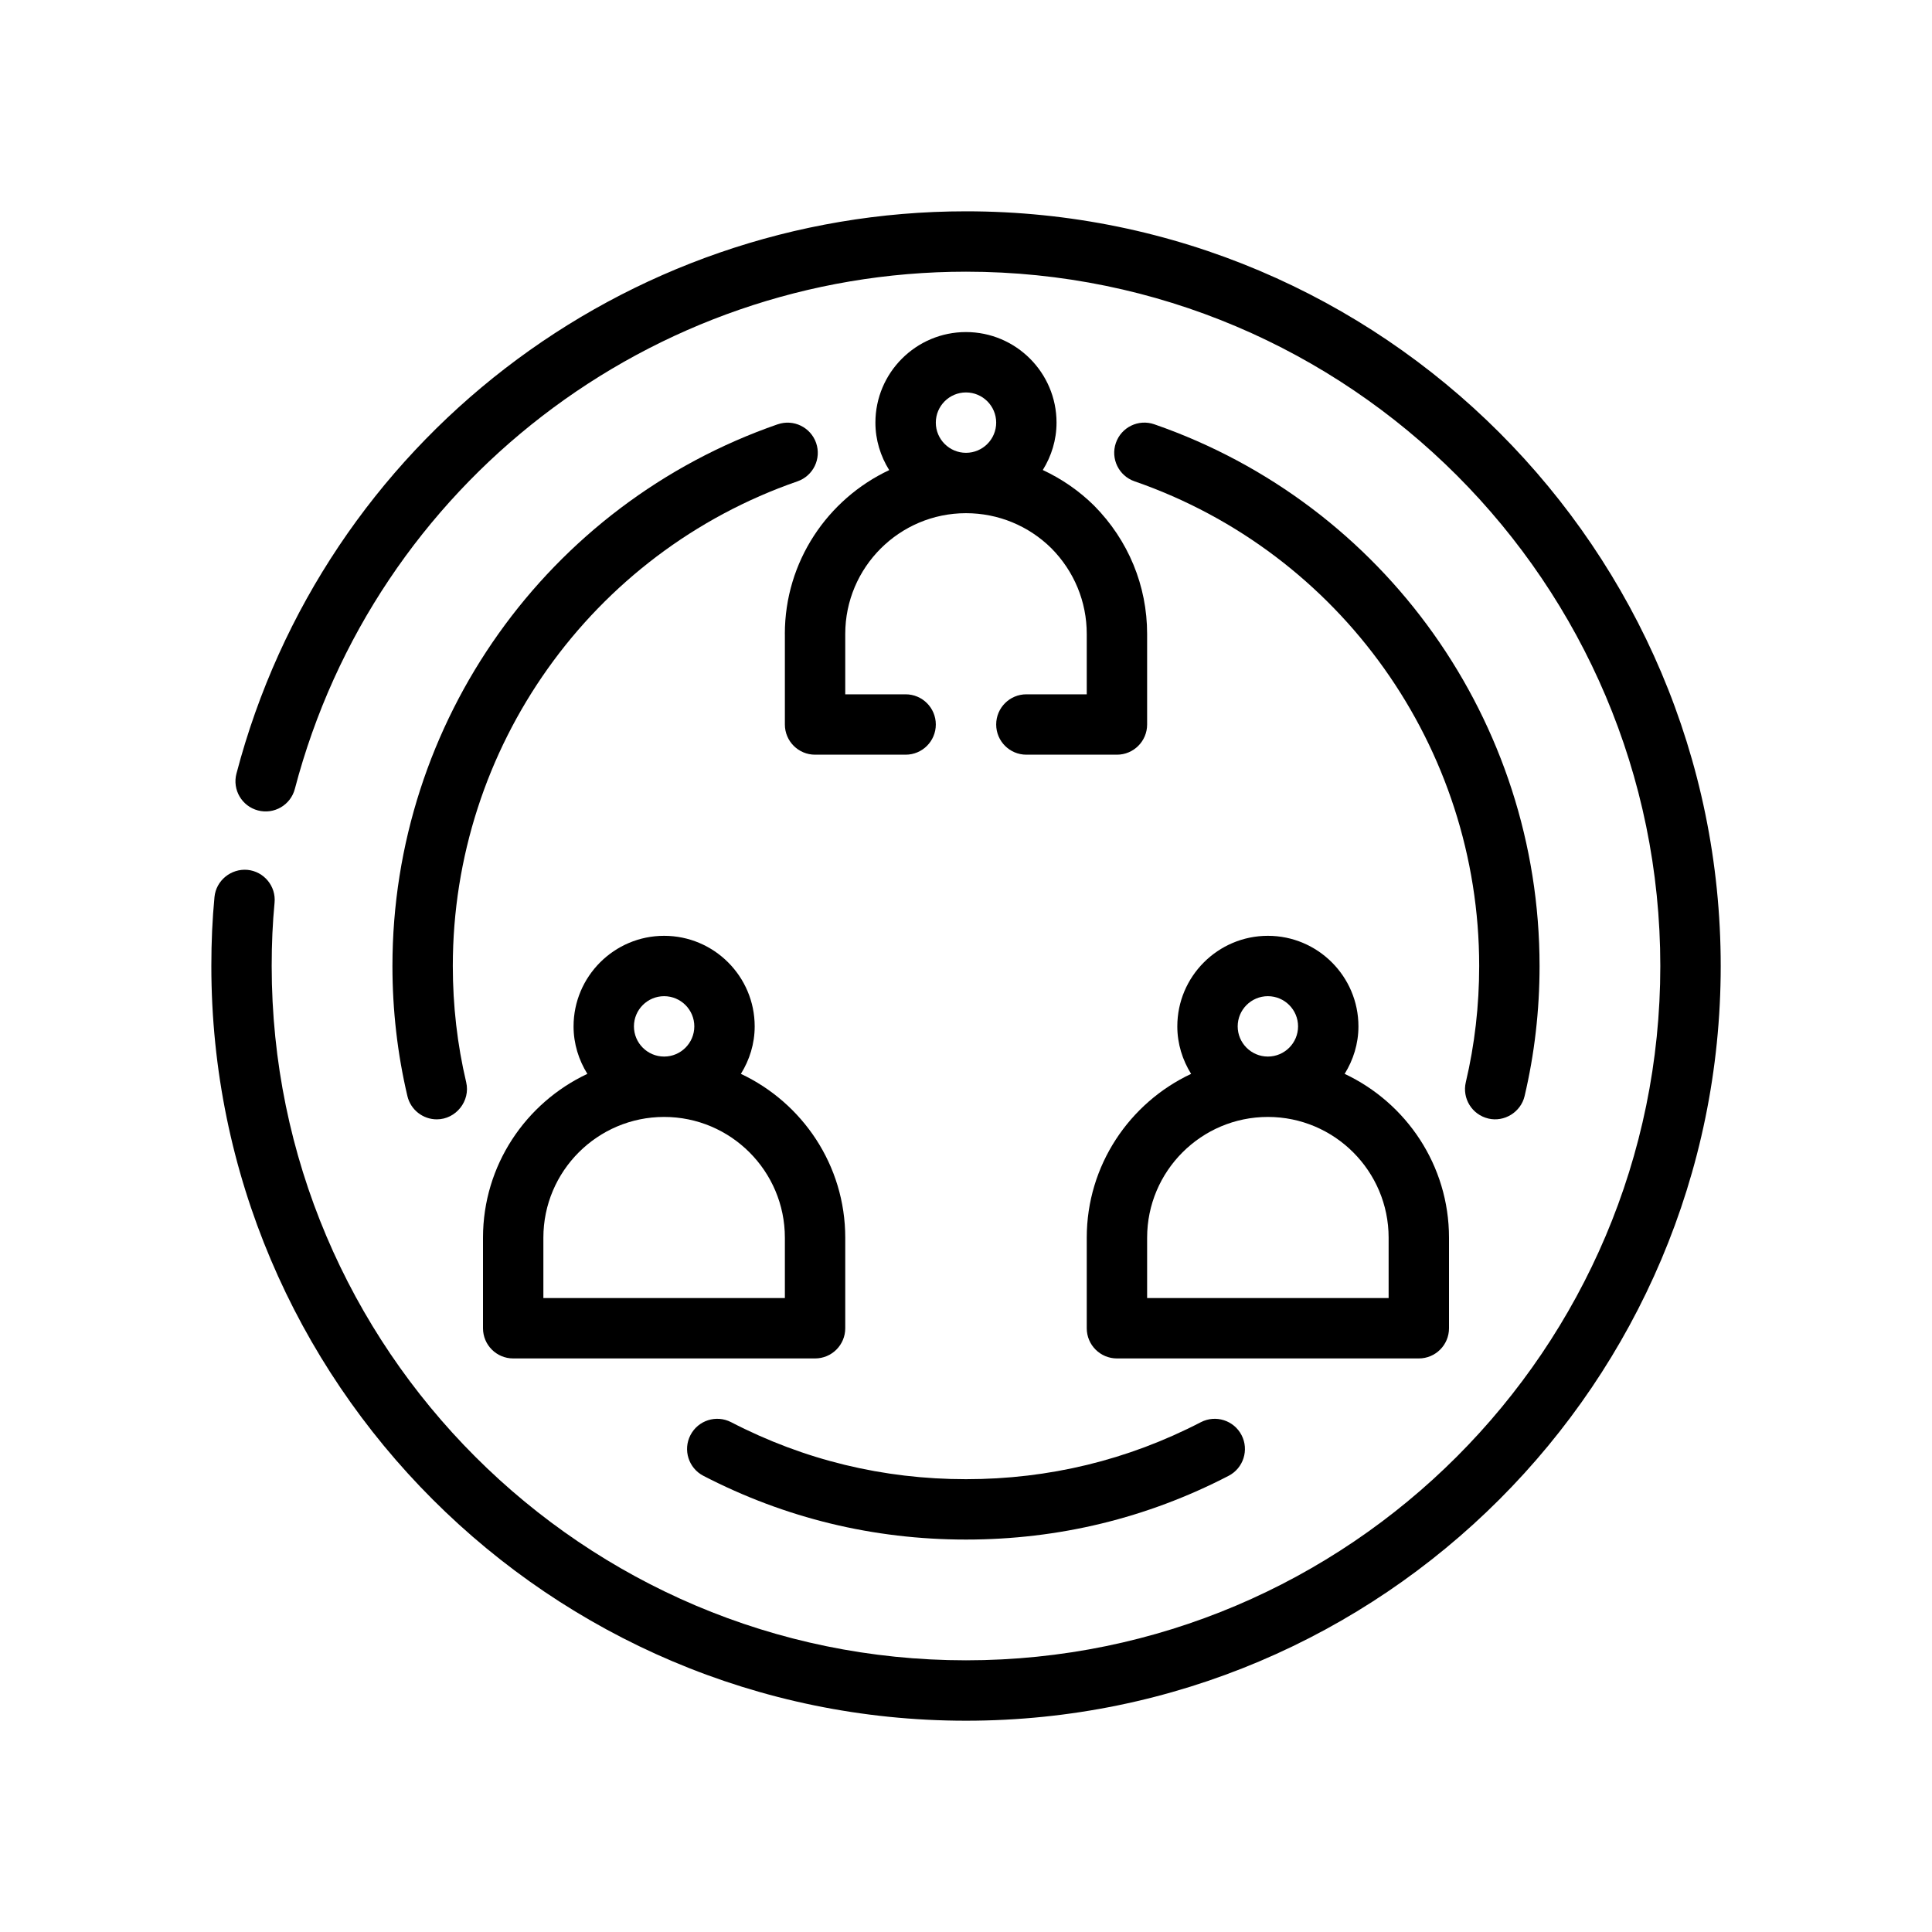
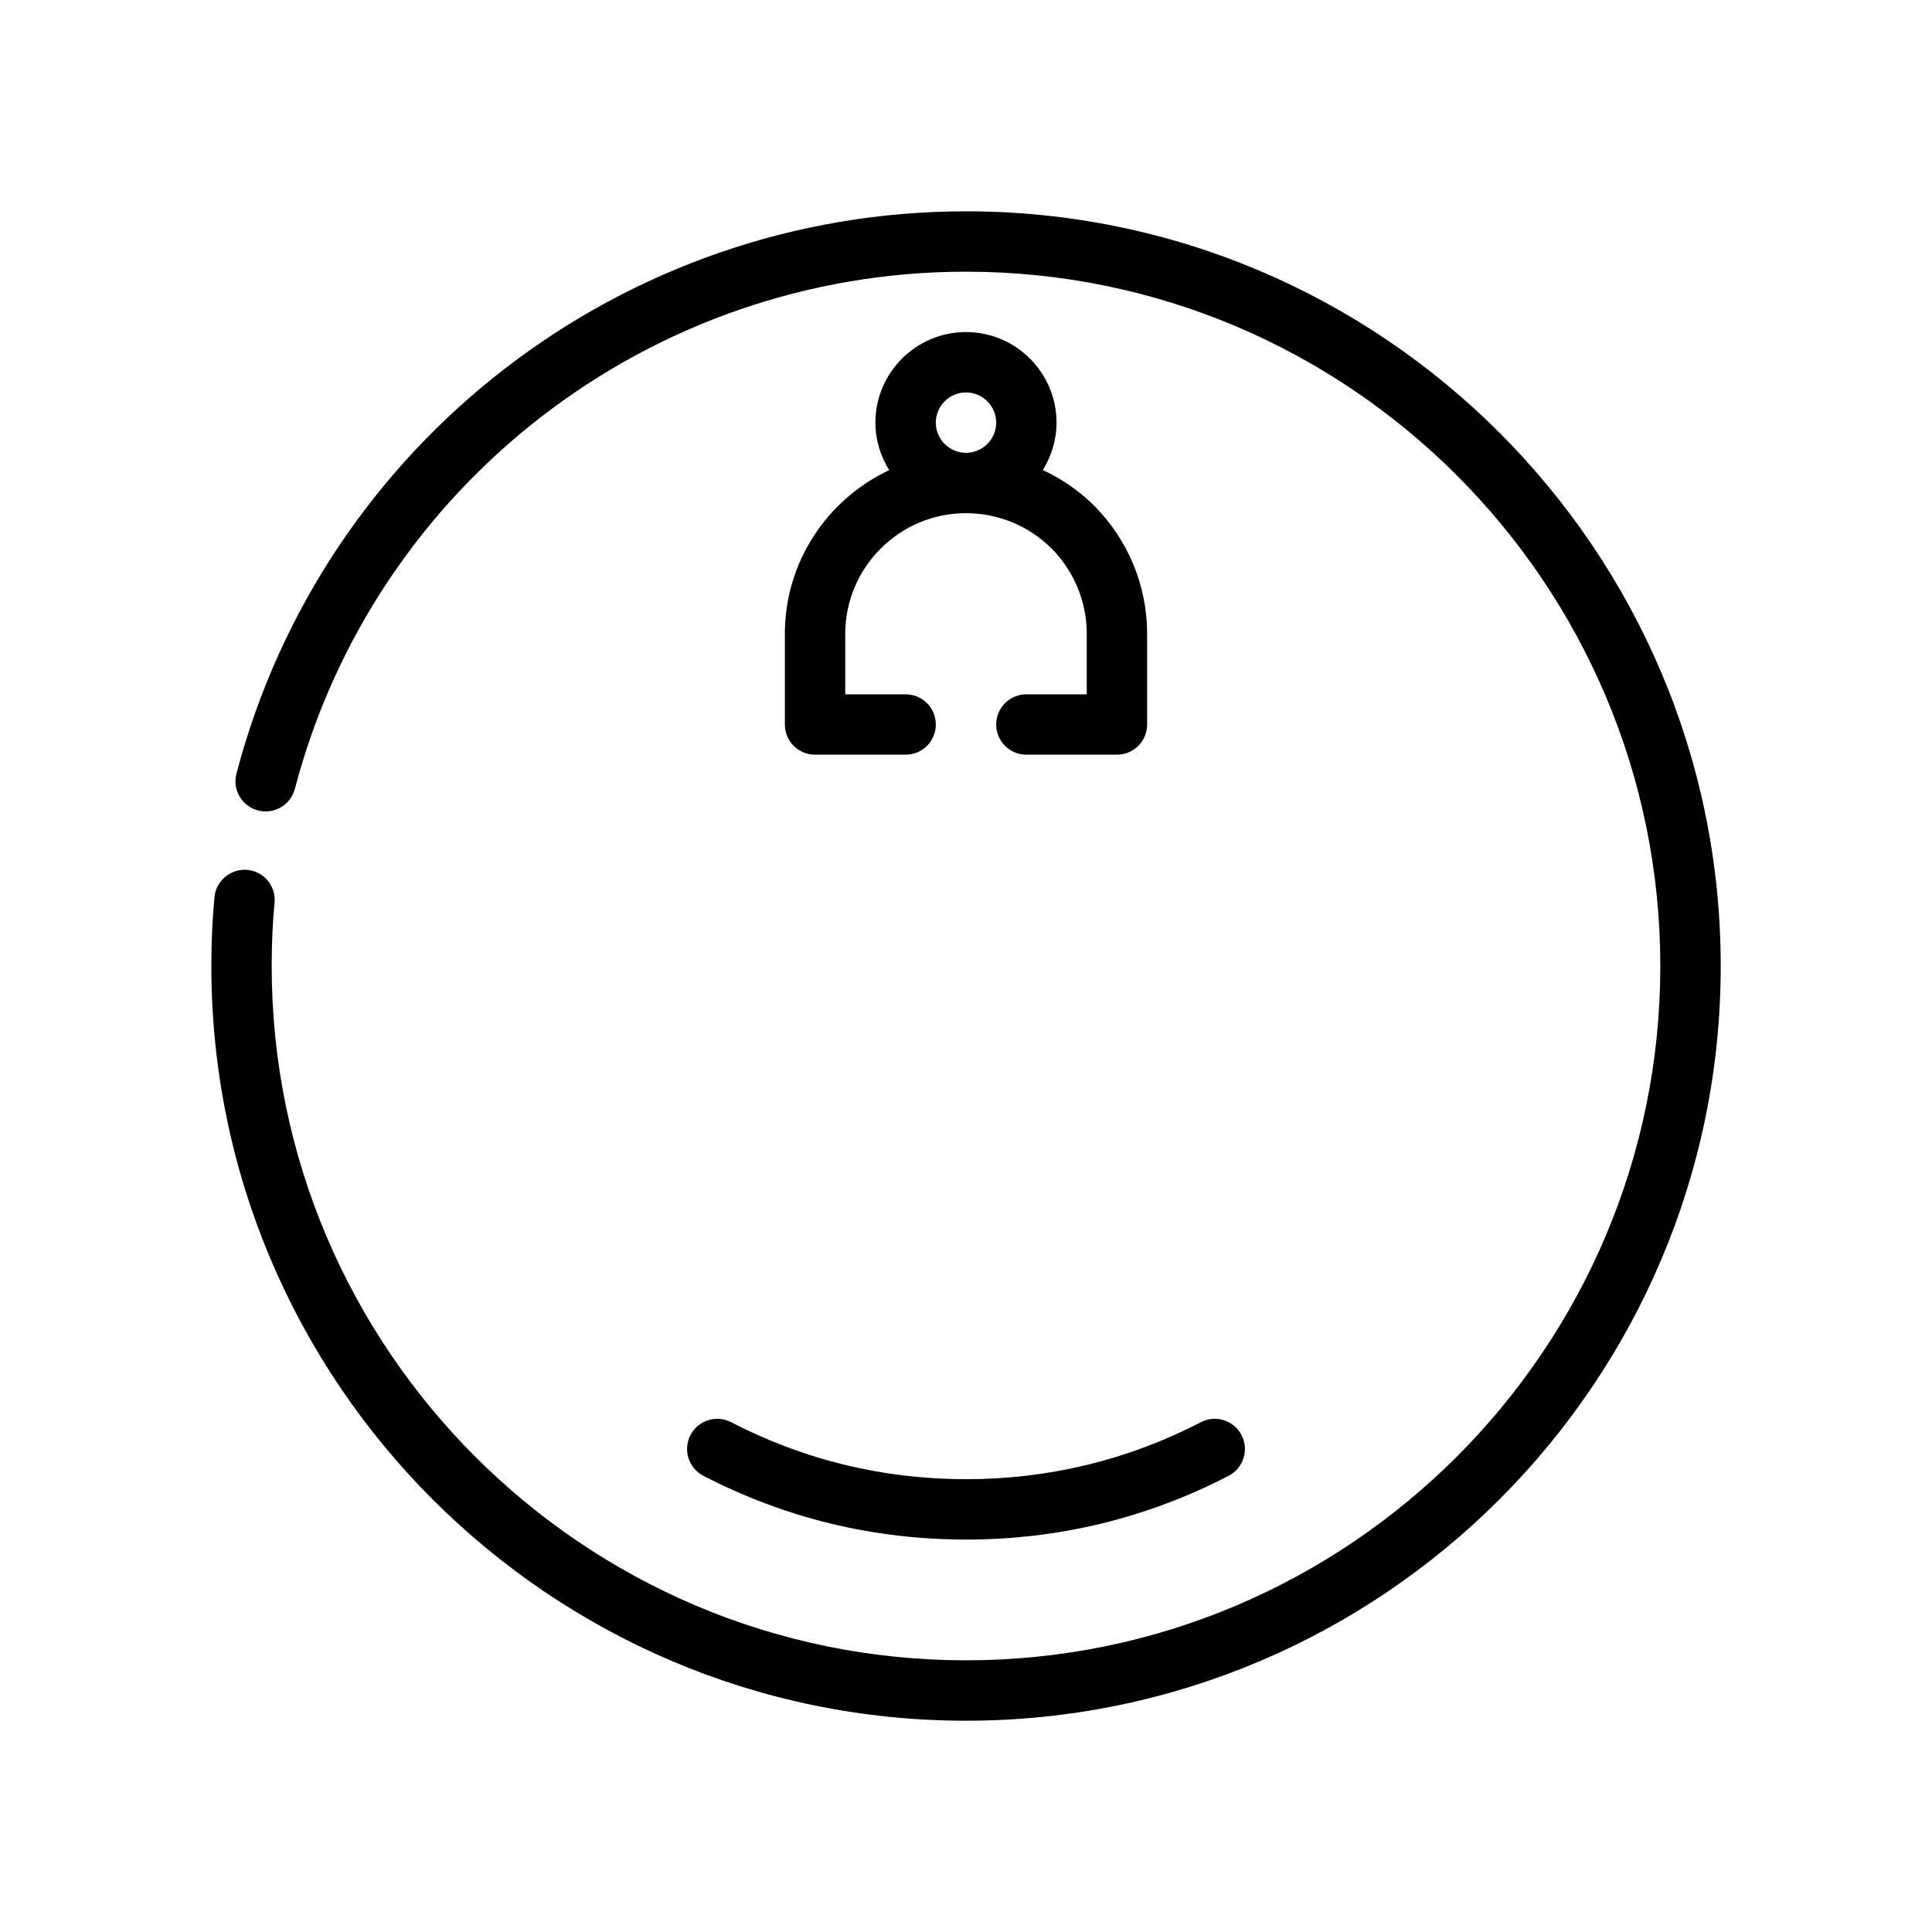
<svg xmlns="http://www.w3.org/2000/svg" version="1.1" viewBox="0 0 64 64">
  <g>
    <g id="Outline">
      <g>
        <path d="M32,7c-11.352,0-21.29,7.659-24.167,18.626-.141.534.179,1.081.713,1.221.535.14,1.081-.179,1.221-.713,2.647-10.088,11.79-17.134,22.233-17.134,12.683,0,23,10.318,23,23s-10.317,23-23,23-23-10.318-23-23c0-.746.031-1.431.095-2.094.054-.549-.35-1.038-.899-1.091-.542-.047-1.038.35-1.091.9-.07.728-.104,1.476-.104,2.286,0,13.785,11.215,25,25,25s25-11.215,25-25S45.785,7,32,7Z" />
        <path d="M26,21v3c0,.552.447,1,1,1h3c.553,0,1-.448,1-1s-.447-1-1-1h-2v-2c0-2.206,1.794-4,4-4,1.065,0,2.073.416,2.829,1.163.755.763,1.171,1.771,1.171,2.837v2h-2c-.553,0-1,.448-1,1s.447,1,1,1h3c.553,0,1-.448,1-1v-3c0-1.596-.621-3.103-1.757-4.251-.502-.497-1.078-.888-1.699-1.179.284-.458.455-.993.455-1.57,0-1.654-1.346-3-3-3s-3,1.346-3,3c0,.579.172,1.115.457,1.573-2.039.959-3.457,3.028-3.457,5.427ZM31,14c0-.551.448-1,1-1s1,.449,1,1-.448,1-1,1-1-.449-1-1Z" />
-         <path d="M16,41v3c0,.552.447,1,1,1h10c.553,0,1-.448,1-1v-3c0-2.399-1.418-4.467-3.457-5.427.285-.459.457-.995.457-1.573,0-1.654-1.346-3-3-3s-3,1.346-3,3c0,.579.172,1.115.457,1.573-2.039.959-3.457,3.028-3.457,5.427ZM21,34c0-.551.448-1,1-1s1,.449,1,1-.448,1-1,1-1-.449-1-1ZM18,41c0-2.206,1.794-4,4-4s4,1.794,4,4v2h-8v-2Z" />
-         <path d="M48,44v-3c0-2.399-1.418-4.467-3.457-5.427.285-.459.457-.995.457-1.573,0-1.654-1.346-3-3-3s-3,1.346-3,3c0,.579.172,1.115.457,1.573-2.039.959-3.457,3.028-3.457,5.427v3c0,.552.447,1,1,1h10c.553,0,1-.448,1-1ZM41,34c0-.551.448-1,1-1s1,.449,1,1-.448,1-1,1-1-.449-1-1ZM46,43h-8v-2c0-2.206,1.794-4,4-4s4,1.794,4,4v2Z" />
-         <path d="M49.301,37.053c.53.127,1.078-.213,1.203-.743.329-1.395.496-2.844.496-4.31,0-8.088-5.129-15.299-12.763-17.945-.523-.181-1.092.096-1.272.617-.181.522.096,1.092.618,1.272,6.829,2.367,11.417,8.819,11.417,16.055,0,1.311-.149,2.606-.443,3.85-.127.538.206,1.076.744,1.203Z" />
-         <path d="M25.763,14.055c-7.634,2.646-12.763,9.857-12.763,17.945,0,1.466.167,2.916.496,4.31.109.46.52.77.973.77.634-0,1.121-.609.974-1.23-.294-1.244-.443-2.539-.443-3.85,0-7.236,4.588-13.688,11.417-16.055.522-.181.799-.75.618-1.272-.182-.521-.75-.798-1.272-.617Z" />
        <path d="M23.3,48.888c2.706,1.401,5.633,2.112,8.7,2.112s5.994-.71,8.7-2.112c.49-.254.682-.858.428-1.348-.254-.489-.855-.683-1.348-.428-2.419,1.253-5.036,1.888-7.78,1.888s-5.361-.635-7.78-1.888c-.494-.255-1.095-.061-1.348.428-.254.49-.062,1.094.428,1.348Z" />
      </g>
    </g>
  </g>
</svg>